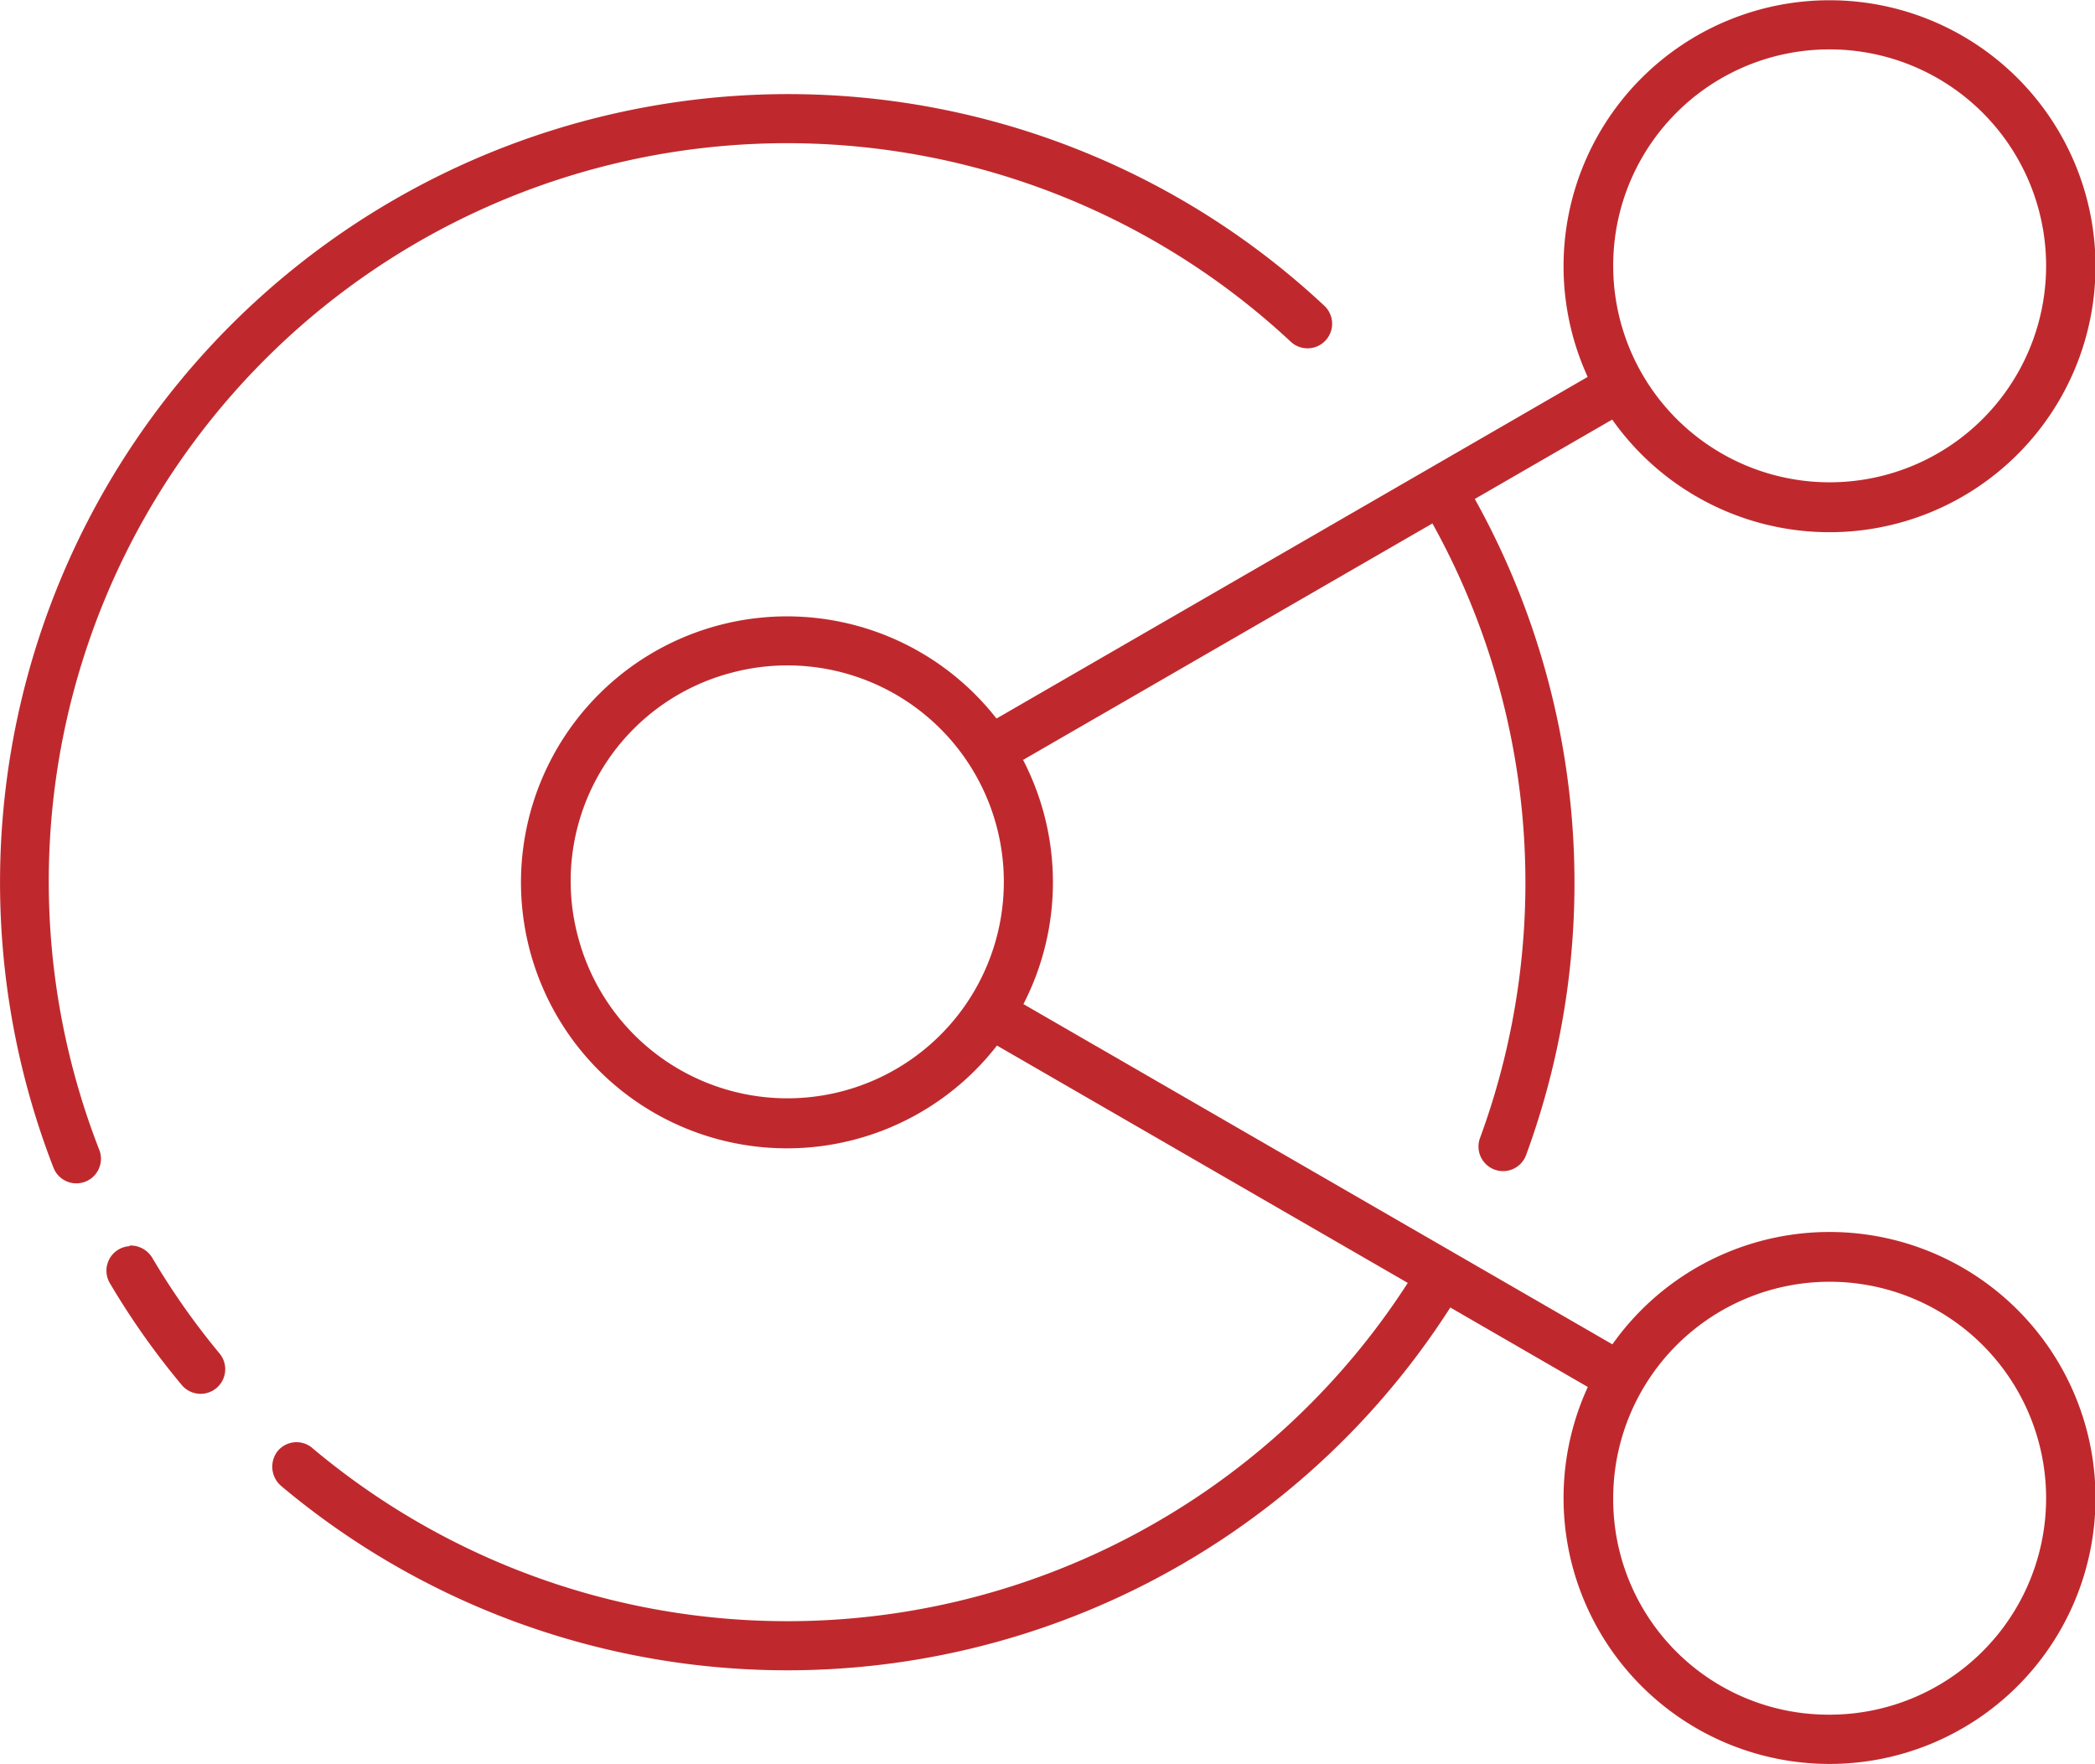
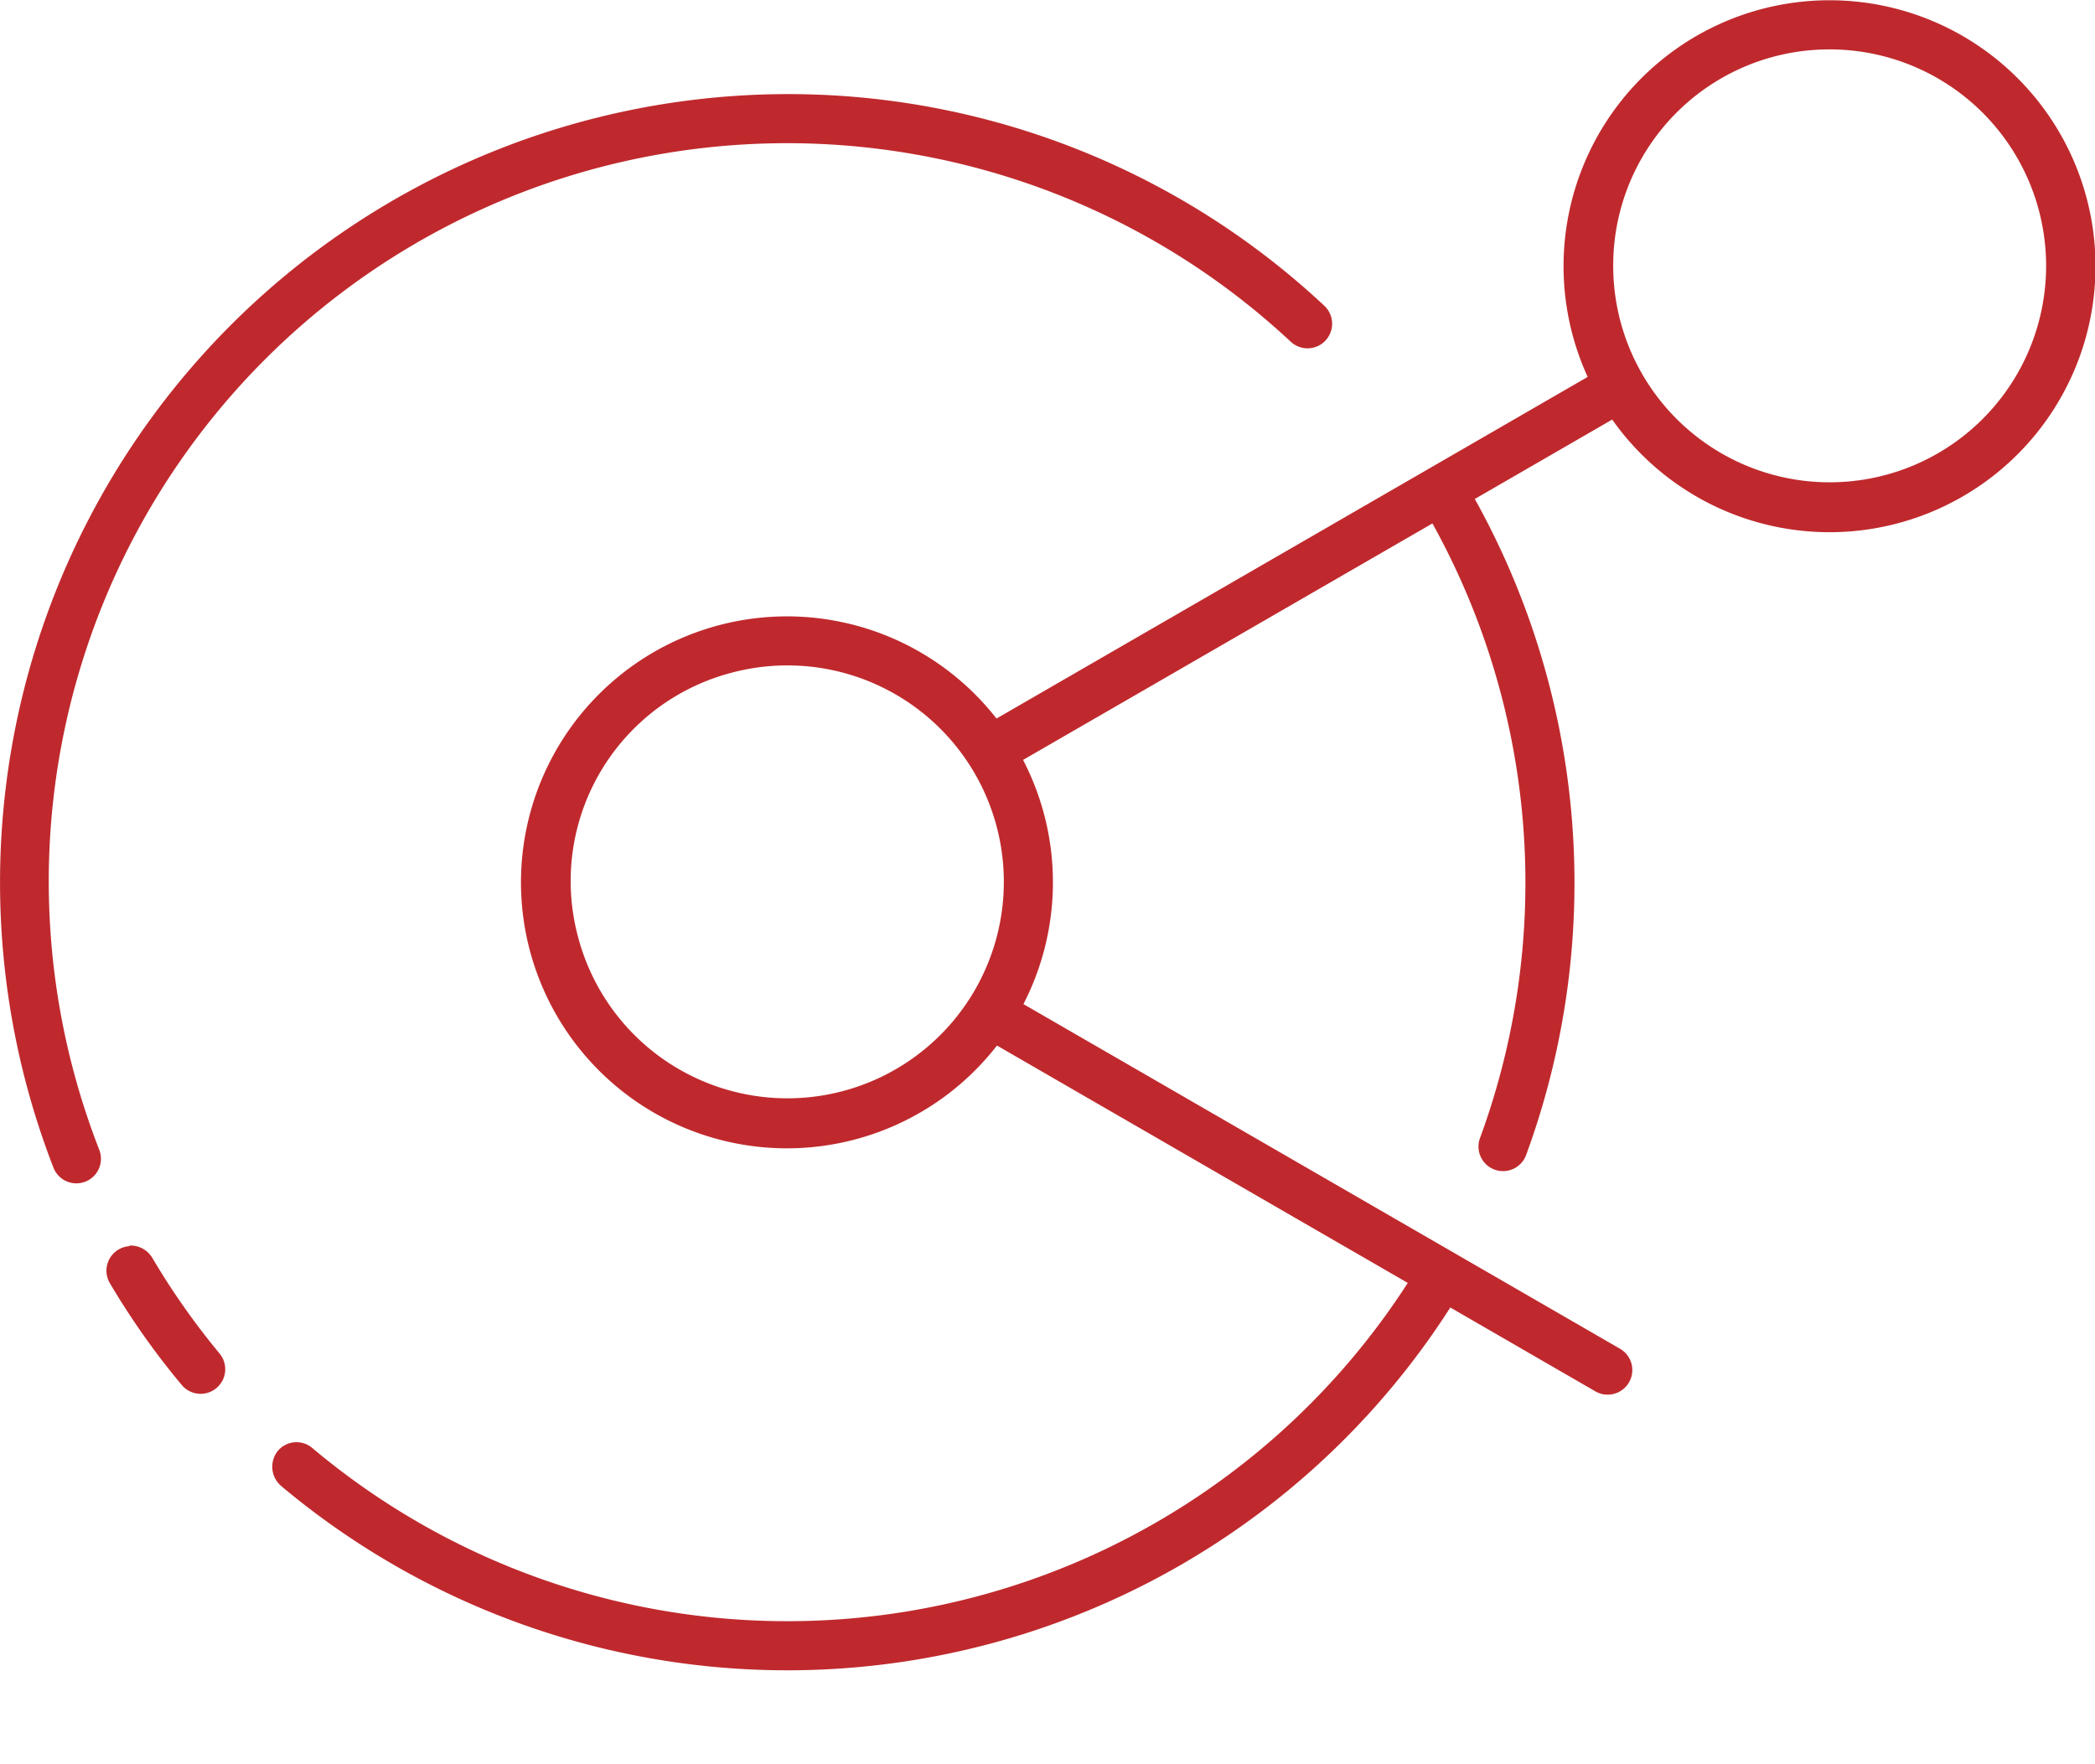
<svg xmlns="http://www.w3.org/2000/svg" width="16.541" height="13.927" viewBox="0 0 16.541 13.927">
  <g data-name="Group 139">
    <path data-name="Path 237" d="M2973.225 482.241a6.224 6.224 0 0 0-5.794 8.476.194.194 0 0 0 .362-.14 5.829 5.829 0 0 1 9.407-6.381.194.194 0 0 0 .265-.284 6.194 6.194 0 0 0-4.24-1.671zm5.179 2.966a.194.194 0 0 0-.156.3 5.847 5.847 0 0 1 .448 4.972.194.194 0 1 0 .364.134 6.233 6.233 0 0 0-.478-5.3.194.194 0 0 0-.178-.1zm-10.372 6.13a.194.194 0 0 0-.154.295 6.066 6.066 0 0 0 .565.8.194.194 0 1 0 .3-.247 5.821 5.821 0 0 1-.53-.753.2.2 0 0 0-.179-.1zm10.316.079a.192.192 0 0 0-.154.1 5.828 5.828 0 0 1-8.713 1.42.193.193 0 0 0-.279.018.2.2 0 0 0 .03.279 6.215 6.215 0 0 0 9.292-1.514.194.194 0 0 0-.176-.3zm0 0" style="fill:#bf292d" transform="translate(-2967.009 -481.498)" />
    <path data-name="Path 238" d="M2972.683 486.435a2.1 2.1 0 1 0 2.567 1.483 2.1 2.1 0 0 0-2.567-1.483zm.1.375a1.709 1.709 0 1 1-1.208 2.093 1.7 1.7 0 0 1 1.208-2.093zm0 0" style="fill:#bf292d" transform="translate(-2967.009 -481.498)" />
    <path data-name="Path 239" d="M2979.709 484.413a.189.189 0 0 0-.106.027l-4.721 2.728a.194.194 0 1 0 .194.336l4.722-2.728a.194.194 0 0 0-.089-.363zm0 0" style="fill:#bf292d" transform="translate(-2967.009 -481.498)" />
    <path data-name="Path 240" d="M2981.454 481.5a2.1 2.1 0 1 0 2.1 2.1 2.1 2.1 0 0 0-2.1-2.1zm0 .388a1.709 1.709 0 1 1-1.708 1.709 1.706 1.706 0 0 1 1.708-1.709zm0 0" style="fill:#bf292d" transform="translate(-2967.009 -481.498)" />
    <path data-name="Path 241" d="M2979.709 492.509a.189.189 0 0 1-.106-.027l-4.721-2.728a.194.194 0 1 1 .194-.336l4.722 2.728a.194.194 0 0 1-.089.363zm0 0" style="fill:#bf292d" transform="translate(-2967.009 -481.498)" />
-     <path data-name="Path 242" d="M2981.454 495.425a2.1 2.1 0 1 1 2.1-2.1 2.1 2.1 0 0 1-2.1 2.1zm0-.389a1.709 1.709 0 1 0-1.708-1.709 1.7 1.7 0 0 0 1.708 1.709zm0 0" style="fill:#bf292d" transform="translate(-2967.009 -481.498)" />
  </g>
</svg>